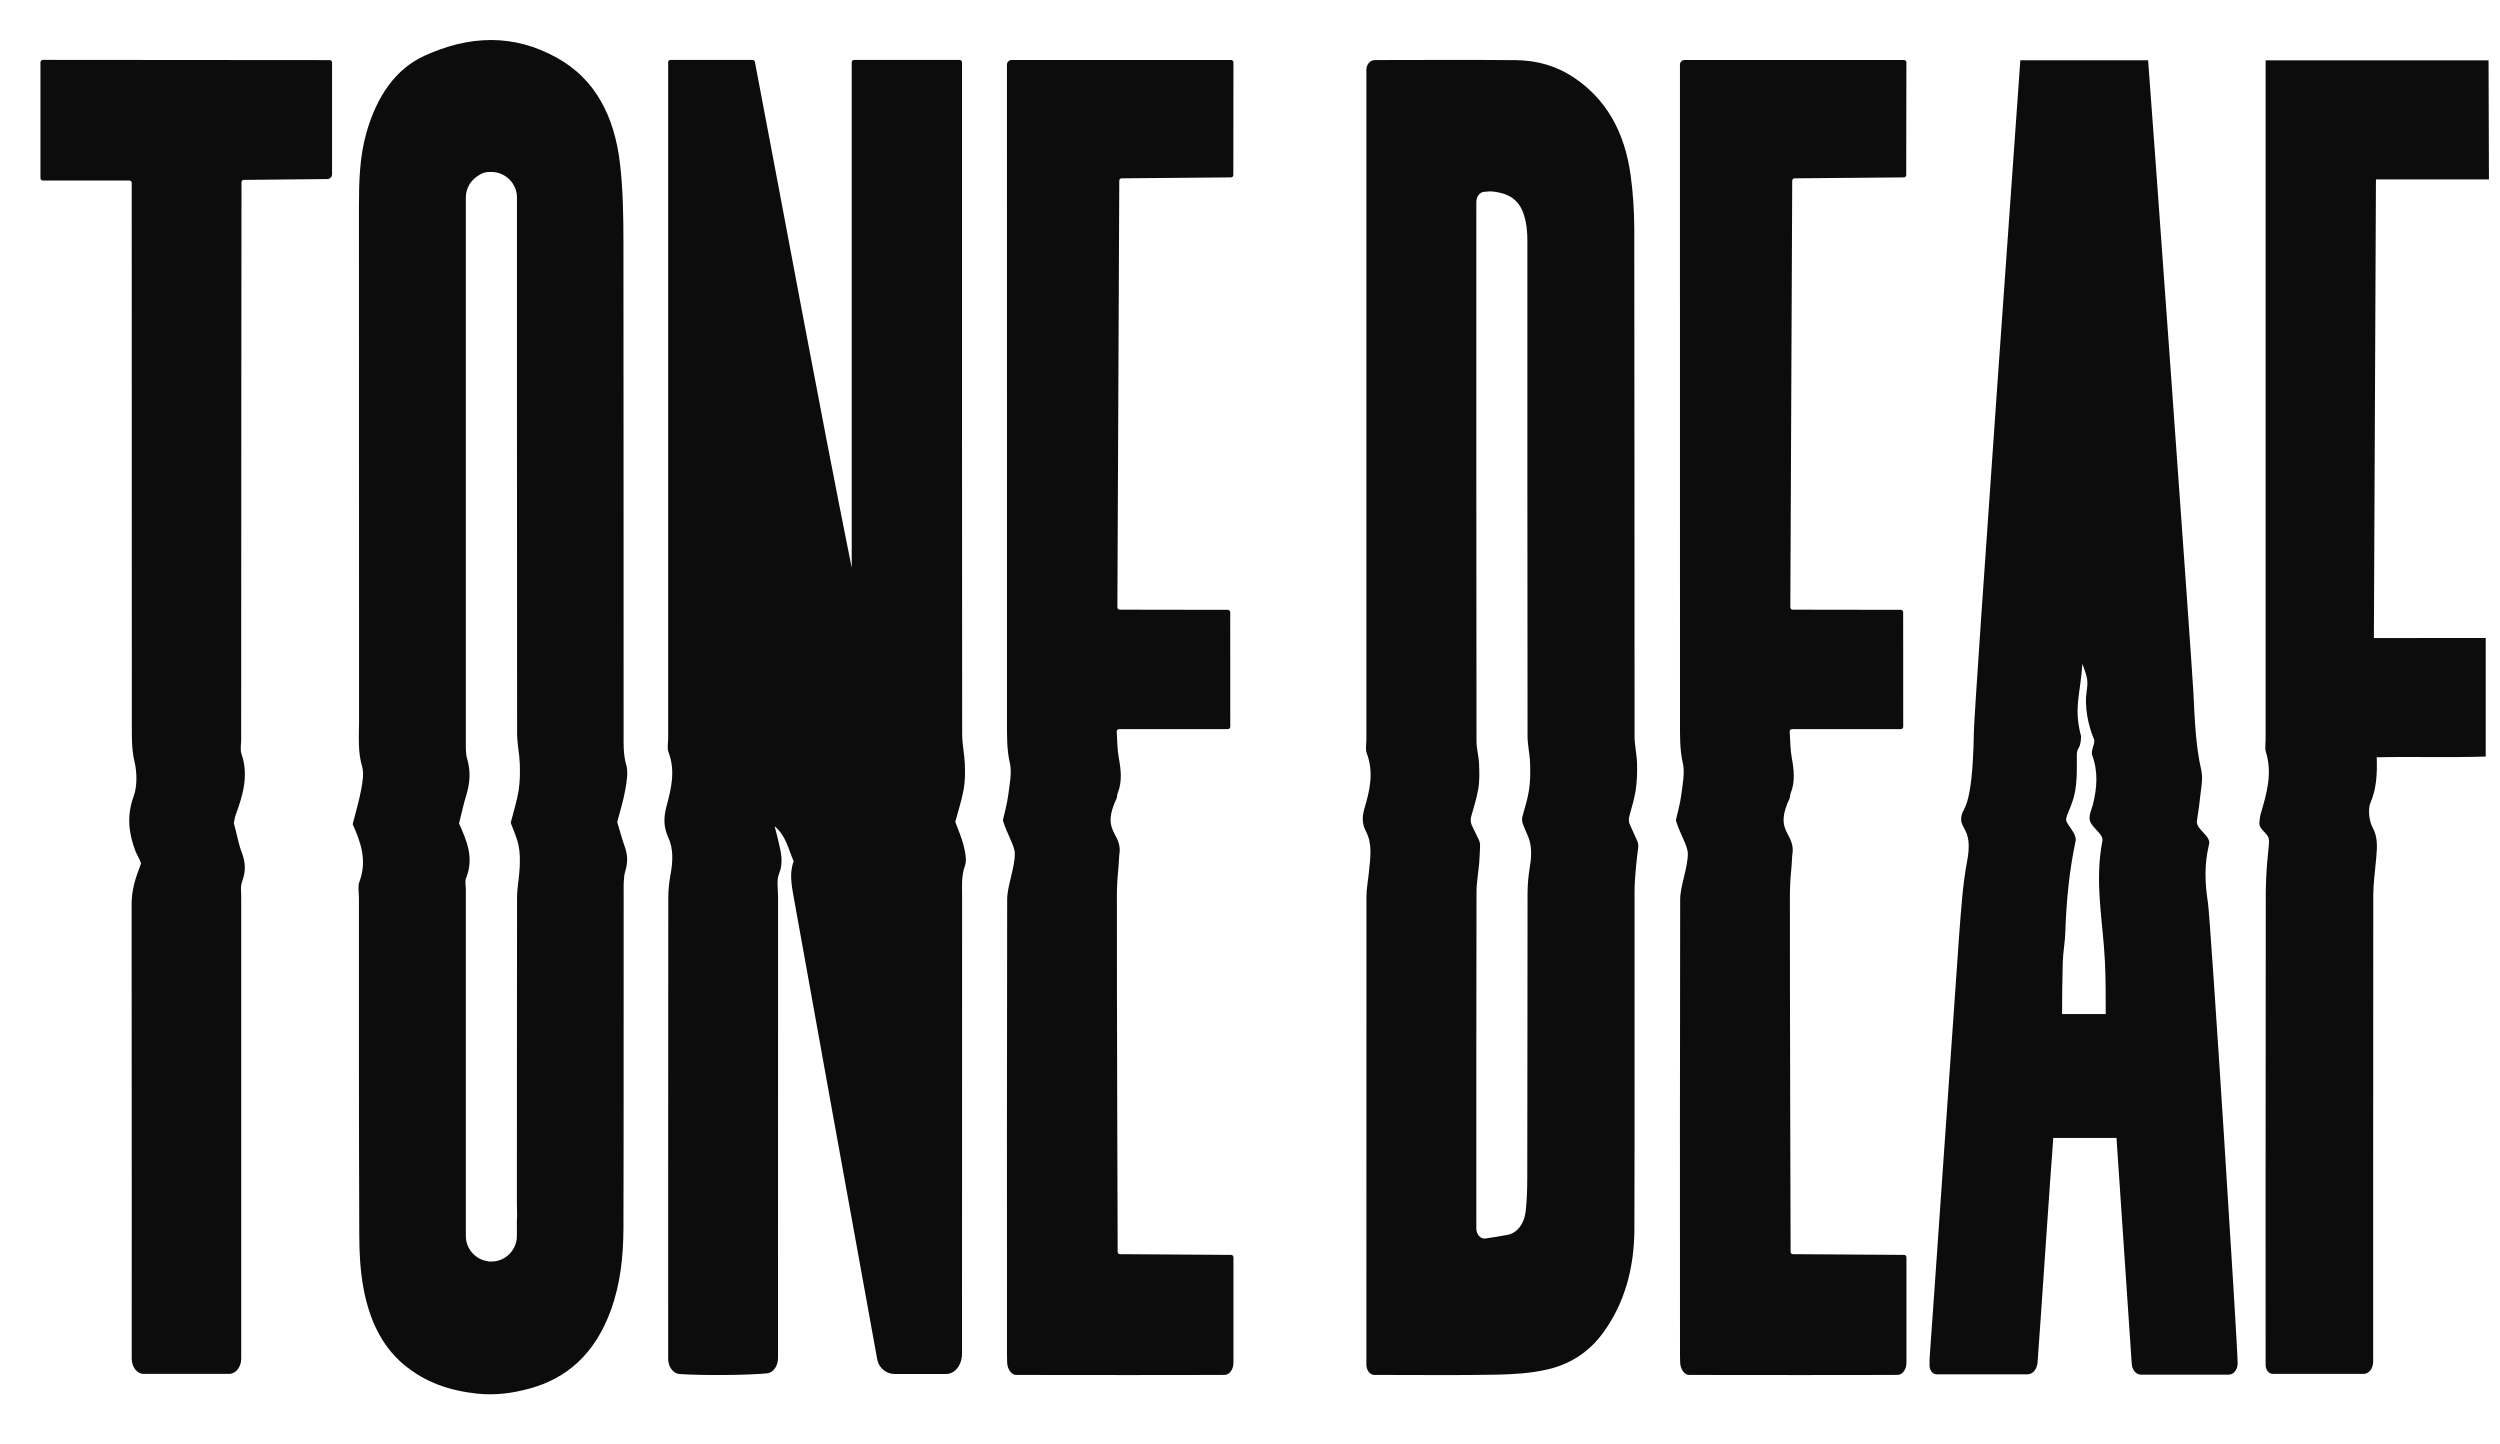
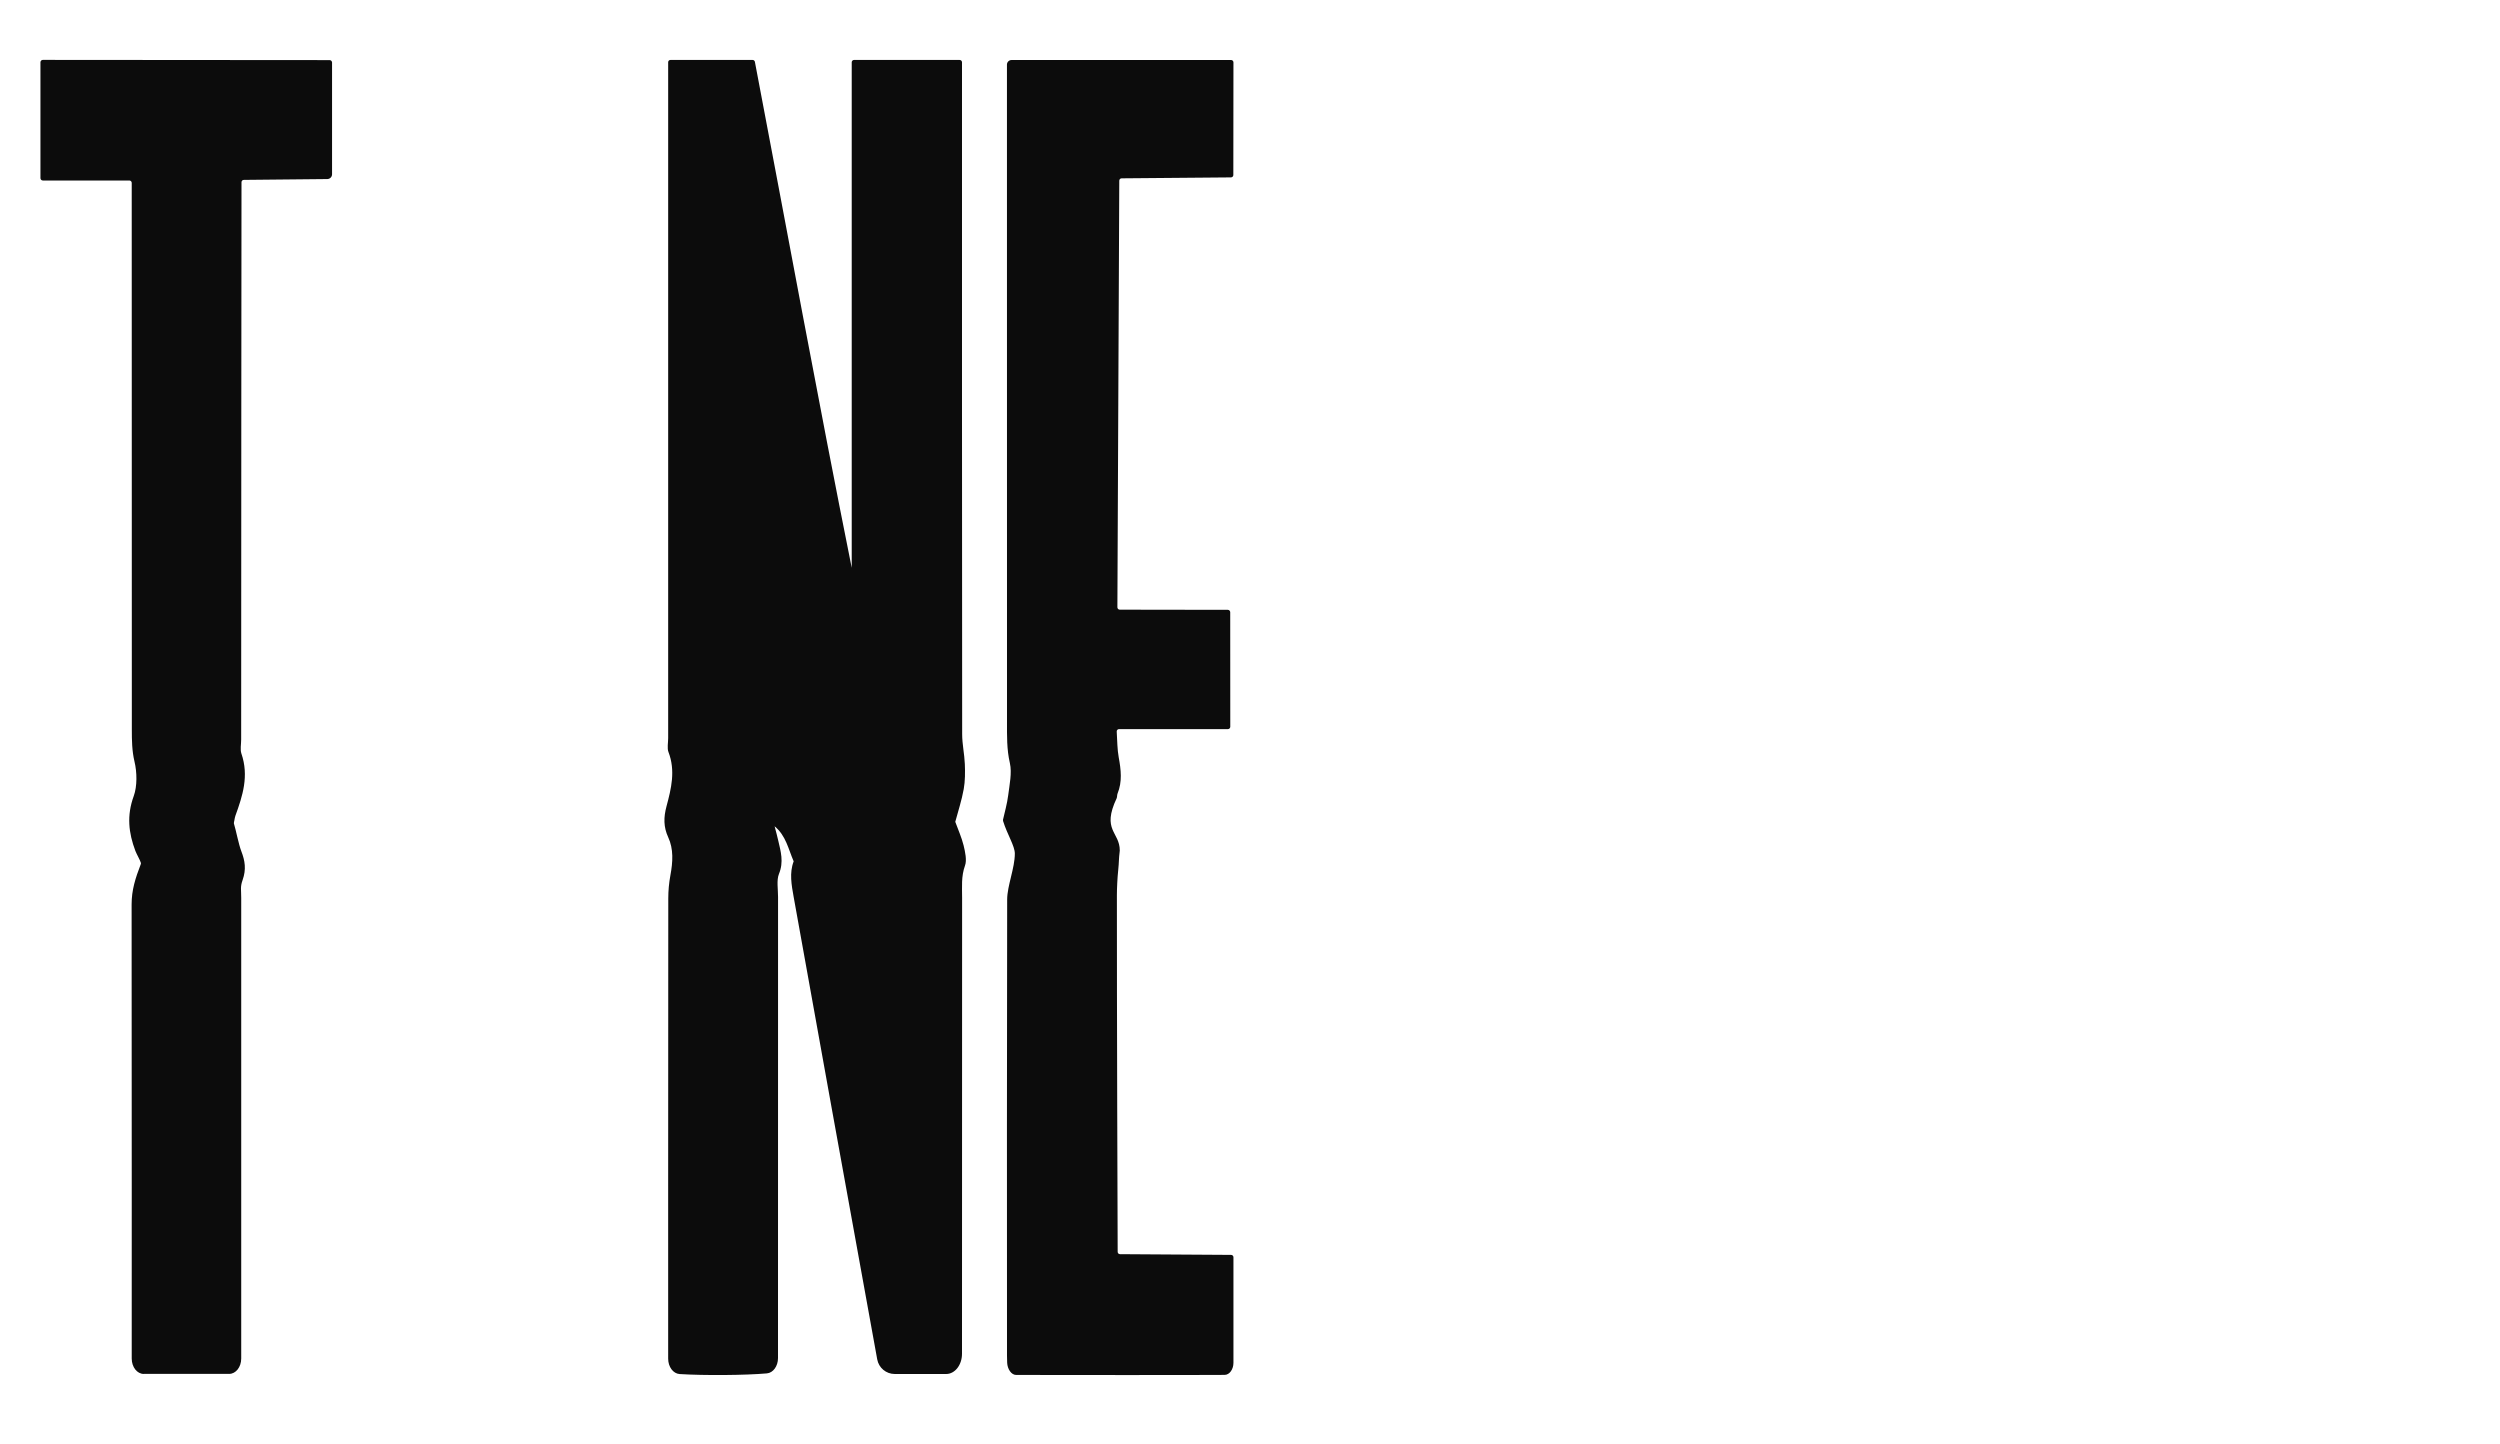
<svg xmlns="http://www.w3.org/2000/svg" width="45" height="26" viewBox="0 0 45 26" fill="none">
  <path d="M12.068 1.079H13.547C13.567 1.079 13.584 1.093 13.588 1.113C14.168 4.151 14.723 7.191 15.331 10.221V1.121C15.331 1.098 15.35 1.079 15.373 1.079H17.273C17.297 1.079 17.316 1.098 17.316 1.121C17.316 1.256 17.316 1.405 17.316 1.541C17.316 5.433 17.315 9.325 17.319 13.217C17.319 13.396 17.36 13.573 17.367 13.752C17.373 13.902 17.373 14.059 17.347 14.204C17.311 14.405 17.247 14.598 17.195 14.793C17.248 14.939 17.309 15.073 17.345 15.218C17.373 15.334 17.406 15.485 17.37 15.581C17.3 15.775 17.318 15.967 17.318 16.159C17.316 18.871 17.316 21.583 17.316 24.294C17.316 24.319 17.316 24.343 17.316 24.368C17.316 24.569 17.189 24.732 17.031 24.732H16.106C15.95 24.732 15.818 24.621 15.79 24.469C15.53 23.05 14.382 16.691 14.286 16.146C14.248 15.931 14.206 15.713 14.286 15.504C14.19 15.284 14.148 15.042 13.943 14.873C13.972 14.983 13.991 15.054 14.007 15.125C14.053 15.325 14.111 15.512 14.021 15.731C13.976 15.843 14.005 16.006 14.005 16.146C14.004 18.858 14.004 24.446 14.004 24.446C14.004 24.591 13.916 24.712 13.803 24.721C13.418 24.755 12.676 24.761 12.233 24.733C12.117 24.725 12.027 24.604 12.027 24.456C12.027 24.456 12.026 18.883 12.029 16.171C12.029 16.032 12.042 15.893 12.067 15.756C12.112 15.515 12.126 15.282 12.027 15.069C11.943 14.886 11.943 14.714 11.998 14.51C12.082 14.196 12.162 13.872 12.032 13.536C12.006 13.467 12.027 13.37 12.027 13.285C12.027 9.448 12.027 1.756 12.027 1.119C12.027 1.097 12.045 1.079 12.068 1.079Z" fill="#0C0C0C" />
-   <path d="M24.594 1.263C24.594 1.166 24.656 1.087 24.732 1.083C24.749 1.082 24.766 1.081 24.783 1.081C25.621 1.08 26.459 1.075 27.297 1.083C27.662 1.088 28.014 1.182 28.34 1.403C28.902 1.781 29.245 2.365 29.352 3.159C29.395 3.474 29.416 3.797 29.417 4.116C29.422 7.162 29.419 10.207 29.422 13.253C29.422 13.417 29.463 13.581 29.467 13.745C29.471 13.908 29.466 14.076 29.441 14.235C29.416 14.386 29.372 14.532 29.327 14.695C29.313 14.745 29.317 14.799 29.339 14.845C29.377 14.93 29.419 15.023 29.47 15.136C29.487 15.174 29.493 15.217 29.488 15.259C29.475 15.359 29.458 15.479 29.448 15.602C29.434 15.754 29.422 15.907 29.422 16.06C29.421 18.081 29.425 20.102 29.419 22.122C29.417 22.83 29.241 23.463 28.856 23.99C28.582 24.364 28.232 24.564 27.85 24.651C27.549 24.72 27.239 24.738 26.933 24.744C26.272 24.757 25.61 24.749 24.948 24.749H24.739C24.66 24.749 24.595 24.666 24.595 24.564C24.595 24.505 24.595 24.451 24.595 24.395C24.595 21.644 24.594 18.893 24.596 16.142C24.596 15.992 24.627 15.842 24.641 15.691C24.666 15.442 24.707 15.189 24.585 14.961C24.509 14.816 24.52 14.683 24.567 14.527C24.66 14.212 24.729 13.892 24.601 13.558C24.575 13.489 24.595 13.392 24.595 13.308C24.595 9.294 24.595 5.28 24.595 1.267C24.594 1.264 24.594 1.264 24.594 1.263ZM26.574 22.11C26.574 22.22 26.649 22.305 26.736 22.293C26.884 22.271 27.011 22.252 27.139 22.227C27.312 22.191 27.435 22.027 27.461 21.814C27.487 21.594 27.49 21.39 27.491 21.168C27.496 19.47 27.492 17.771 27.496 16.073C27.496 15.911 27.513 15.75 27.539 15.59C27.573 15.384 27.574 15.194 27.487 15.013C27.459 14.954 27.435 14.892 27.412 14.832C27.395 14.789 27.392 14.737 27.405 14.691C27.449 14.533 27.496 14.386 27.52 14.234C27.546 14.075 27.547 13.906 27.542 13.742C27.537 13.577 27.496 13.414 27.496 13.25C27.492 10.28 27.493 7.311 27.493 4.341C27.493 4.261 27.49 4.181 27.48 4.101C27.426 3.679 27.259 3.494 26.877 3.448C26.822 3.442 26.765 3.447 26.706 3.454C26.632 3.463 26.574 3.542 26.574 3.637V3.744C26.574 6.943 26.573 10.142 26.577 13.342C26.577 13.478 26.618 13.613 26.623 13.75C26.629 13.9 26.634 14.057 26.609 14.201C26.579 14.372 26.527 14.536 26.481 14.699C26.466 14.751 26.471 14.809 26.493 14.856C26.535 14.945 26.576 15.029 26.62 15.12C26.635 15.152 26.643 15.189 26.641 15.226C26.638 15.32 26.634 15.425 26.626 15.528C26.611 15.707 26.577 15.885 26.577 16.063C26.573 18 26.574 19.936 26.574 21.872V22.11Z" fill="#0C0C0C" />
-   <path d="M40.117 24.744H38.538C38.451 24.744 38.377 24.659 38.371 24.548C38.279 23.199 38.189 21.851 38.097 20.483H36.959C36.903 21.195 36.725 23.881 36.676 24.526C36.667 24.645 36.589 24.738 36.494 24.738H34.856C34.789 24.738 34.734 24.668 34.732 24.582C34.731 24.521 34.731 24.461 34.736 24.403C34.771 23.96 35.231 17.272 35.266 16.814C35.301 16.371 35.327 15.922 35.41 15.492C35.512 14.947 35.291 14.924 35.301 14.736C35.312 14.49 35.505 14.675 35.53 13.164C35.539 12.663 36.366 1.085 36.366 1.085H38.666C38.694 1.397 39.454 11.922 39.481 12.464C39.505 12.937 39.519 13.407 39.624 13.869C39.658 14.02 39.617 14.2 39.6 14.366C39.586 14.516 39.56 14.664 39.543 14.786C39.537 14.94 39.806 15.046 39.762 15.202C39.677 15.552 39.687 15.89 39.742 16.241C39.792 16.568 40.281 24.292 40.278 24.54C40.278 24.653 40.205 24.744 40.117 24.744ZM37.633 14.812C37.577 14.701 37.646 14.586 37.672 14.483C37.747 14.183 37.769 13.89 37.66 13.595C37.627 13.506 37.723 13.377 37.692 13.305C37.584 13.058 37.52 12.711 37.558 12.456C37.588 12.255 37.58 12.212 37.483 11.947C37.445 12.515 37.323 12.743 37.46 13.255C37.45 13.504 37.387 13.437 37.383 13.583C37.38 13.824 37.404 14.178 37.292 14.458C37.265 14.559 37.166 14.721 37.196 14.785C37.247 14.893 37.379 15.015 37.362 15.132C37.248 15.668 37.193 16.219 37.176 16.777C37.171 16.957 37.135 17.136 37.13 17.316C37.122 17.631 37.117 17.948 37.117 18.253H37.903C37.903 17.924 37.903 17.617 37.889 17.312C37.855 16.592 37.698 15.878 37.842 15.143C37.867 15.03 37.719 14.949 37.633 14.812Z" fill="#0C0C0C" />
  <path d="M22.103 13.124H20.143C20.118 13.124 20.099 13.145 20.101 13.169C20.111 13.338 20.111 13.489 20.137 13.633C20.178 13.856 20.203 14.07 20.116 14.284C20.106 14.309 20.11 14.341 20.101 14.366C19.824 14.95 20.156 14.97 20.156 15.31C20.135 15.485 20.145 15.496 20.127 15.672C20.114 15.793 20.104 15.99 20.104 16.111C20.103 18.089 20.116 22.079 20.118 22.533C20.118 22.557 20.136 22.575 20.16 22.575L22.16 22.588C22.183 22.588 22.202 22.607 22.202 22.63V24.531C22.202 24.646 22.133 24.748 22.042 24.748C21.38 24.753 19.014 24.75 18.291 24.749C18.203 24.749 18.134 24.642 18.129 24.53C18.128 24.488 18.126 24.446 18.126 24.405C18.125 21.666 18.123 18.928 18.129 16.189C18.13 15.944 18.267 15.624 18.267 15.365C18.267 15.226 18.13 15.021 18.055 14.777C18.053 14.77 18.053 14.762 18.054 14.755C18.083 14.624 18.128 14.471 18.148 14.312C18.172 14.121 18.217 13.911 18.178 13.737C18.12 13.486 18.126 13.242 18.126 12.993C18.124 9.216 18.125 4.95 18.125 1.164C18.125 1.117 18.163 1.08 18.21 1.08H22.159C22.183 1.08 22.202 1.099 22.202 1.123L22.2 3.151C22.2 3.174 22.181 3.193 22.157 3.193L20.189 3.21C20.166 3.21 20.147 3.229 20.147 3.252L20.113 10.931C20.113 10.955 20.132 10.974 20.156 10.974L22.102 10.977C22.125 10.977 22.144 10.997 22.144 11.02C22.145 11.695 22.144 12.375 22.145 13.081C22.145 13.104 22.127 13.124 22.103 13.124Z" fill="#0C0C0C" />
-   <path d="M42.546 24.73H40.909C40.839 24.73 40.781 24.657 40.781 24.568C40.781 24.504 40.779 18.82 40.784 16.038C40.794 15.437 40.86 15.197 40.838 15.098C40.818 14.991 40.659 14.93 40.669 14.811C40.675 14.768 40.675 14.711 40.69 14.66C40.797 14.293 40.91 13.929 40.784 13.527C40.766 13.467 40.781 13.388 40.781 13.318C40.781 9.357 40.781 1.215 40.781 1.086H44.794L44.801 3.229H42.767L42.73 11.485C42.73 11.485 44.398 11.484 44.743 11.484V13.618C44.1 13.639 43.454 13.617 42.781 13.631C42.791 13.927 42.778 14.195 42.668 14.451C42.621 14.56 42.643 14.778 42.703 14.886C42.806 15.073 42.788 15.253 42.772 15.447C42.753 15.668 42.72 15.89 42.719 16.111C42.716 18.822 42.717 24.511 42.717 24.511C42.717 24.633 42.64 24.73 42.546 24.73Z" fill="#0C0C0C" />
  <path d="M2.588 24.731C2.468 24.731 2.371 24.607 2.371 24.454C2.371 24.454 2.373 18.964 2.369 16.282C2.369 16.016 2.437 15.809 2.534 15.555C2.538 15.547 2.538 15.537 2.535 15.529C2.521 15.48 2.458 15.373 2.437 15.317C2.315 14.993 2.278 14.681 2.408 14.327C2.471 14.152 2.467 13.899 2.421 13.709C2.375 13.513 2.373 13.326 2.373 13.134C2.371 10.002 2.371 3.292 2.371 3.292C2.371 3.268 2.352 3.249 2.328 3.249H0.771C0.747 3.249 0.728 3.229 0.728 3.206V1.121C0.728 1.098 0.747 1.078 0.771 1.078L5.934 1.082C5.957 1.082 5.976 1.101 5.977 1.125V3.136C5.977 3.184 5.94 3.222 5.892 3.223L4.389 3.238C4.365 3.238 4.347 3.256 4.347 3.28C4.346 3.855 4.341 10.217 4.341 13.313C4.341 13.397 4.321 13.493 4.345 13.564C4.484 13.968 4.367 14.325 4.237 14.684C4.228 14.707 4.225 14.733 4.217 14.775C4.215 14.781 4.207 14.814 4.21 14.822C4.248 14.944 4.293 15.19 4.344 15.323C4.41 15.494 4.435 15.647 4.367 15.84C4.321 15.97 4.343 16.014 4.342 16.167C4.342 18.878 4.342 24.454 4.342 24.454C4.342 24.607 4.245 24.73 4.125 24.73H2.588V24.731Z" fill="#0C0C0C" />
-   <path d="M11.11 14.797C11.163 14.591 11.222 14.409 11.254 14.22C11.28 14.074 11.311 13.9 11.273 13.771C11.216 13.575 11.225 13.384 11.225 13.191C11.223 10.242 11.226 7.292 11.222 4.342C11.221 3.882 11.214 3.417 11.162 2.962C11.062 2.075 10.702 1.42 10.037 1.047C9.238 0.597 8.436 0.64 7.638 1.005C7.124 1.24 6.788 1.723 6.598 2.38C6.47 2.824 6.461 3.281 6.461 3.744C6.462 6.82 6.461 9.896 6.463 12.972C6.463 13.248 6.437 13.526 6.519 13.802C6.553 13.92 6.526 14.081 6.501 14.214C6.464 14.416 6.405 14.611 6.348 14.835C6.486 15.146 6.617 15.481 6.468 15.876C6.438 15.956 6.461 16.07 6.461 16.168C6.461 18.191 6.459 20.213 6.467 22.236C6.467 22.555 6.486 22.882 6.543 23.191C6.647 23.748 6.868 24.222 7.256 24.552C7.661 24.895 8.113 25.034 8.586 25.085C8.907 25.12 9.225 25.079 9.536 24.993C10.192 24.813 10.706 24.383 10.997 23.58C11.166 23.114 11.22 22.617 11.222 22.115C11.228 20.107 11.224 18.098 11.226 16.09C11.226 15.951 11.219 15.801 11.256 15.677C11.304 15.517 11.298 15.384 11.244 15.235C11.194 15.097 11.157 14.951 11.11 14.797ZM9.333 15.213C9.361 15.341 9.36 15.483 9.354 15.618C9.347 15.797 9.307 15.975 9.307 16.154C9.304 17.25 9.304 21.678 9.304 21.678C9.304 21.775 9.312 21.874 9.304 21.971V22.248C9.304 22.501 9.097 22.708 8.844 22.708C8.831 22.708 8.82 22.707 8.807 22.706C8.802 22.707 8.797 22.708 8.792 22.708C8.788 22.706 8.786 22.704 8.782 22.703C8.559 22.672 8.385 22.48 8.385 22.248V21.966C8.385 21.963 8.385 21.96 8.385 21.956C8.384 19.976 8.385 17.996 8.385 16.015C8.385 15.945 8.366 15.863 8.389 15.807C8.537 15.438 8.401 15.133 8.263 14.823C8.305 14.654 8.342 14.48 8.393 14.314C8.459 14.097 8.476 13.888 8.41 13.663C8.38 13.563 8.385 13.444 8.385 13.332C8.385 11.008 8.385 3.555 8.385 3.555C8.385 3.387 8.477 3.239 8.613 3.159C8.667 3.119 8.733 3.095 8.811 3.095C8.817 3.095 8.822 3.096 8.828 3.096C8.834 3.096 8.84 3.095 8.845 3.095C9.097 3.095 9.305 3.302 9.305 3.554C9.305 3.554 9.305 10.929 9.308 13.204C9.308 13.382 9.349 13.56 9.356 13.739C9.362 13.904 9.36 14.073 9.335 14.233C9.304 14.423 9.244 14.605 9.193 14.809C9.237 14.934 9.302 15.068 9.333 15.213Z" fill="#0C0C0C" />
-   <path d="M34.217 13.124H32.257C32.232 13.124 32.213 13.145 32.215 13.169C32.225 13.338 32.225 13.489 32.251 13.633C32.291 13.856 32.317 14.07 32.23 14.284C32.22 14.309 32.224 14.341 32.215 14.366C31.938 14.95 32.27 14.97 32.27 15.31C32.249 15.485 32.259 15.496 32.241 15.672C32.228 15.793 32.218 15.99 32.218 16.111C32.217 18.089 32.23 22.079 32.231 22.533C32.231 22.557 32.25 22.575 32.274 22.575L34.274 22.588C34.297 22.588 34.316 22.607 34.316 22.63V24.531C34.316 24.646 34.247 24.748 34.156 24.748C33.494 24.753 31.128 24.75 30.405 24.749C30.317 24.749 30.248 24.642 30.243 24.53C30.242 24.488 30.24 24.446 30.24 24.405C30.239 21.666 30.237 18.928 30.243 16.189C30.244 15.944 30.381 15.624 30.381 15.365C30.381 15.226 30.244 15.021 30.169 14.777C30.166 14.77 30.166 14.762 30.168 14.755C30.197 14.624 30.242 14.471 30.262 14.312C30.286 14.121 30.331 13.911 30.291 13.737C30.234 13.486 30.24 13.242 30.24 12.993C30.238 9.216 30.239 4.95 30.239 1.164C30.239 1.117 30.277 1.08 30.324 1.08H34.273C34.297 1.08 34.316 1.099 34.315 1.123L34.312 3.151C34.312 3.174 34.294 3.193 34.27 3.193L32.302 3.21C32.279 3.21 32.26 3.229 32.26 3.252L32.226 10.931C32.226 10.955 32.245 10.974 32.269 10.974L34.215 10.977C34.238 10.977 34.257 10.997 34.257 11.02C34.258 11.695 34.257 12.375 34.258 13.081C34.259 13.104 34.241 13.124 34.217 13.124Z" fill="#0C0C0C" />
</svg>